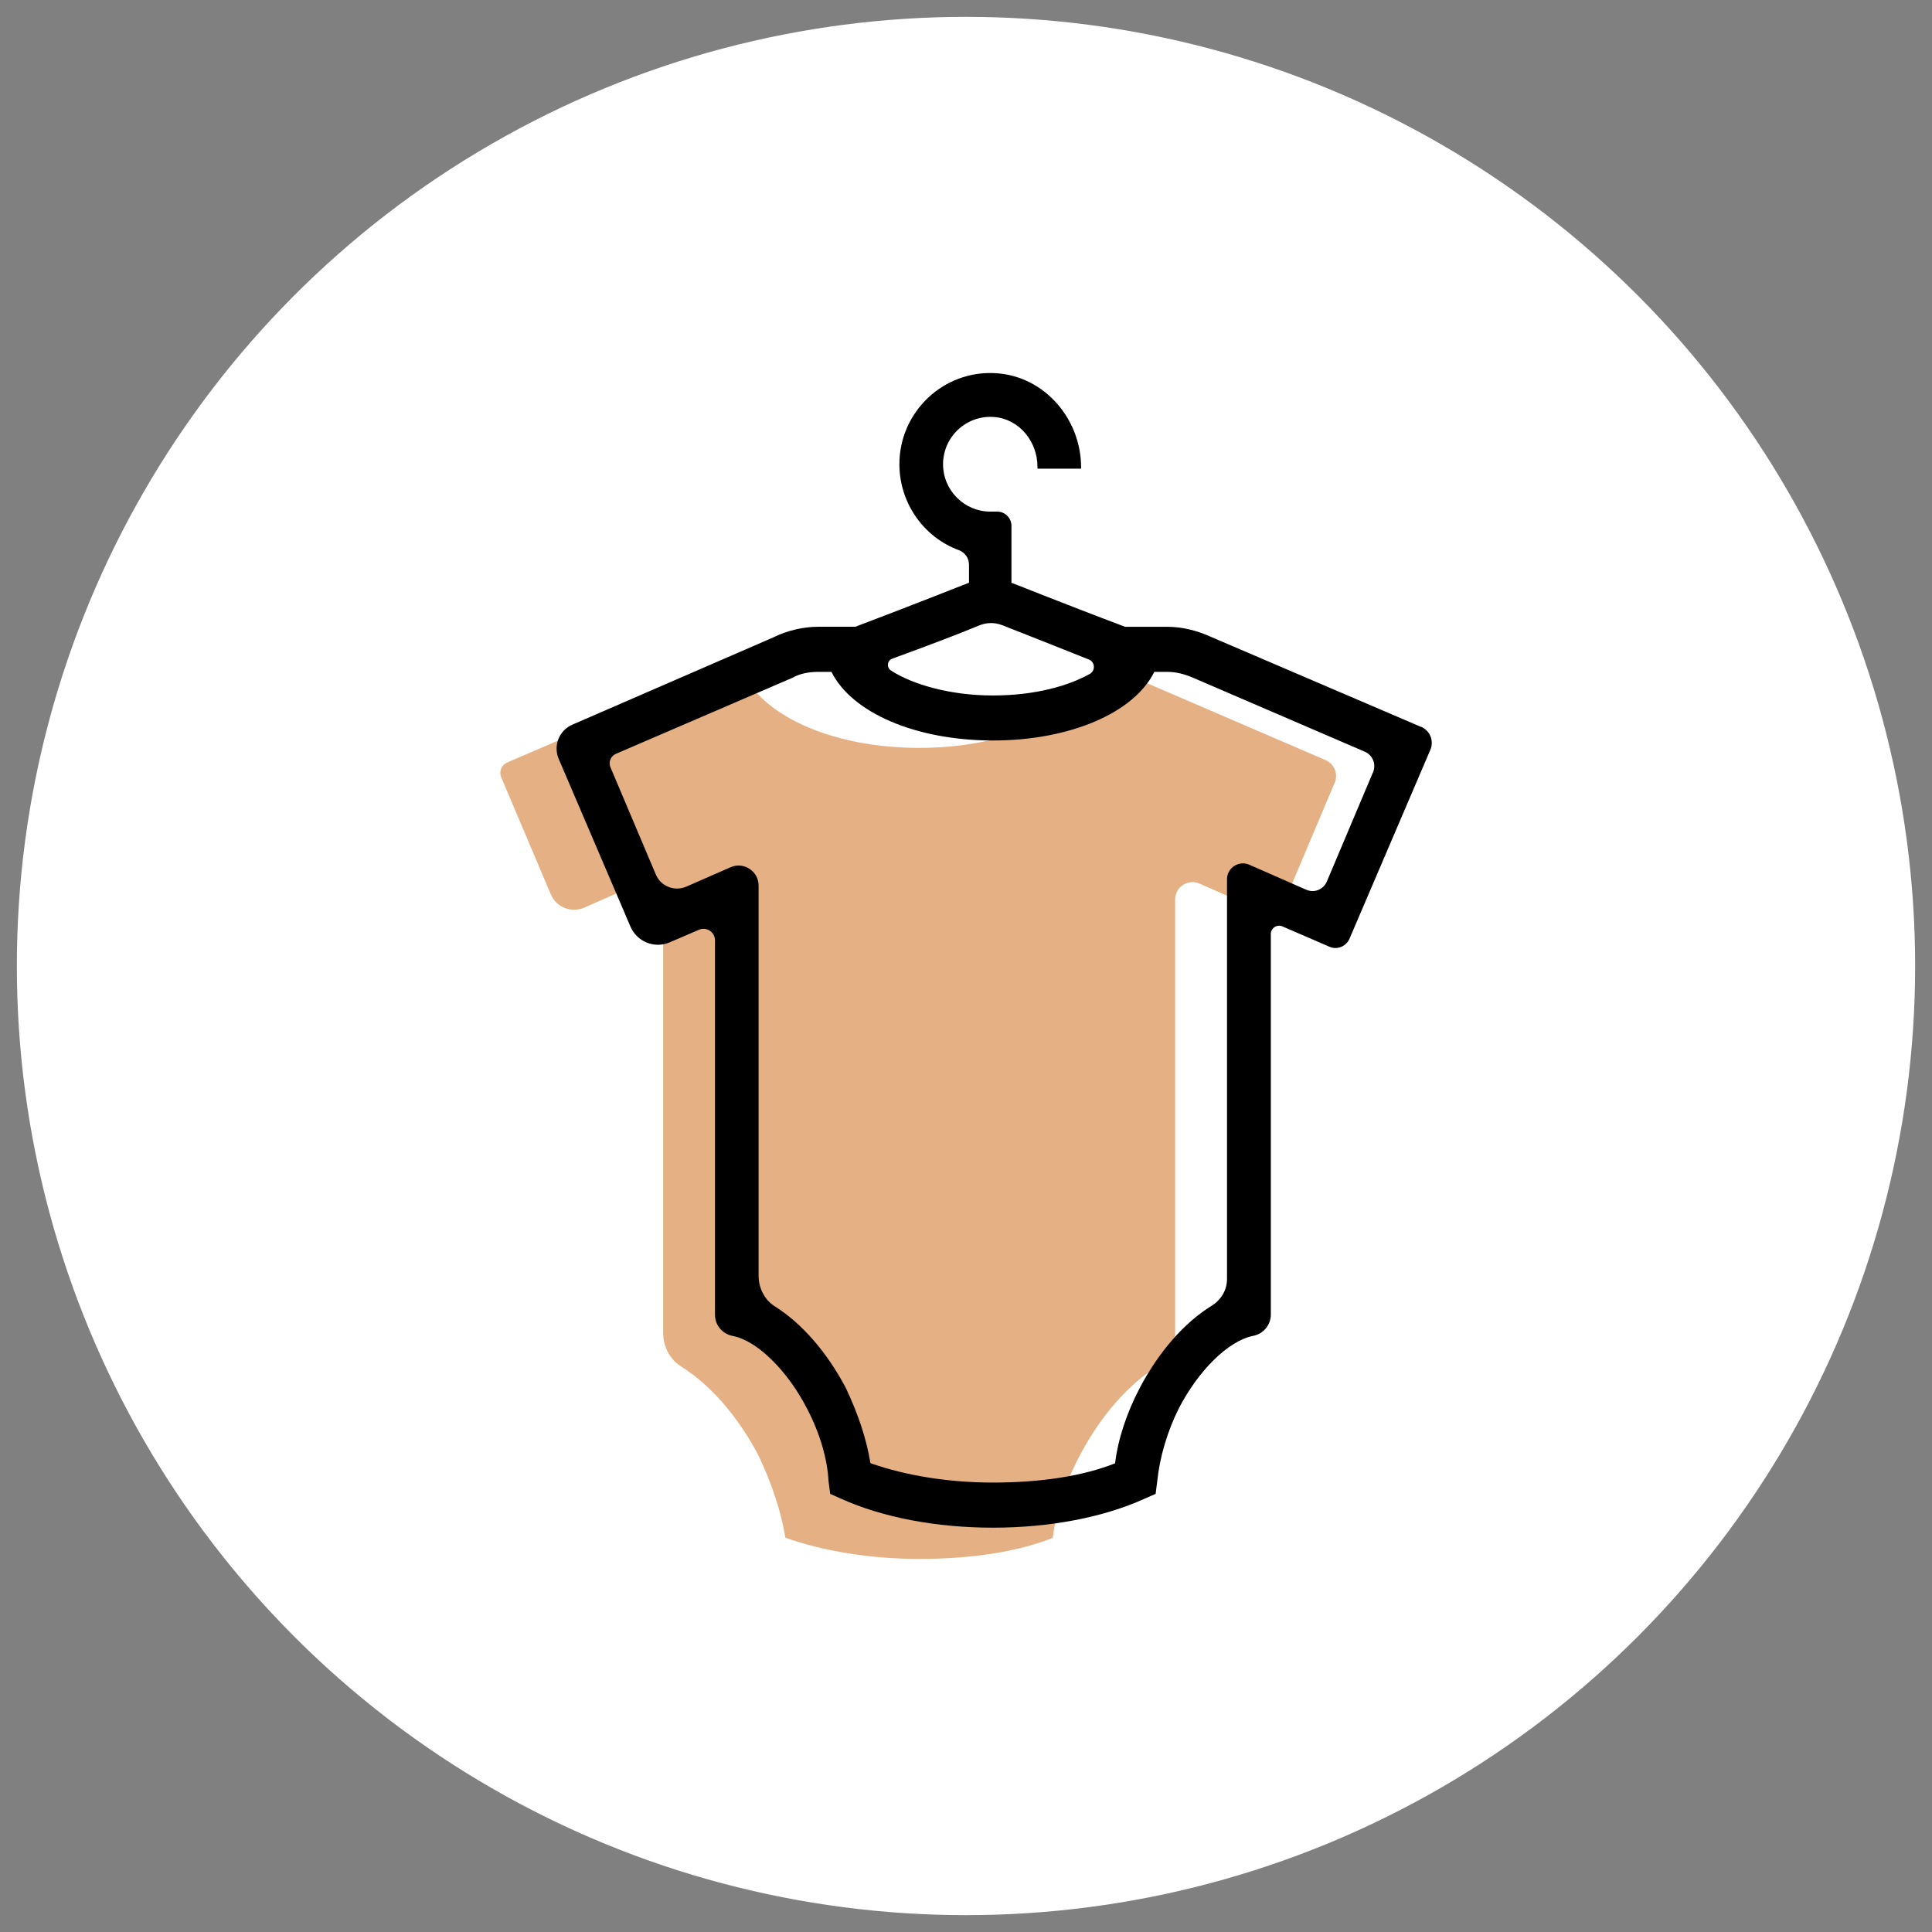
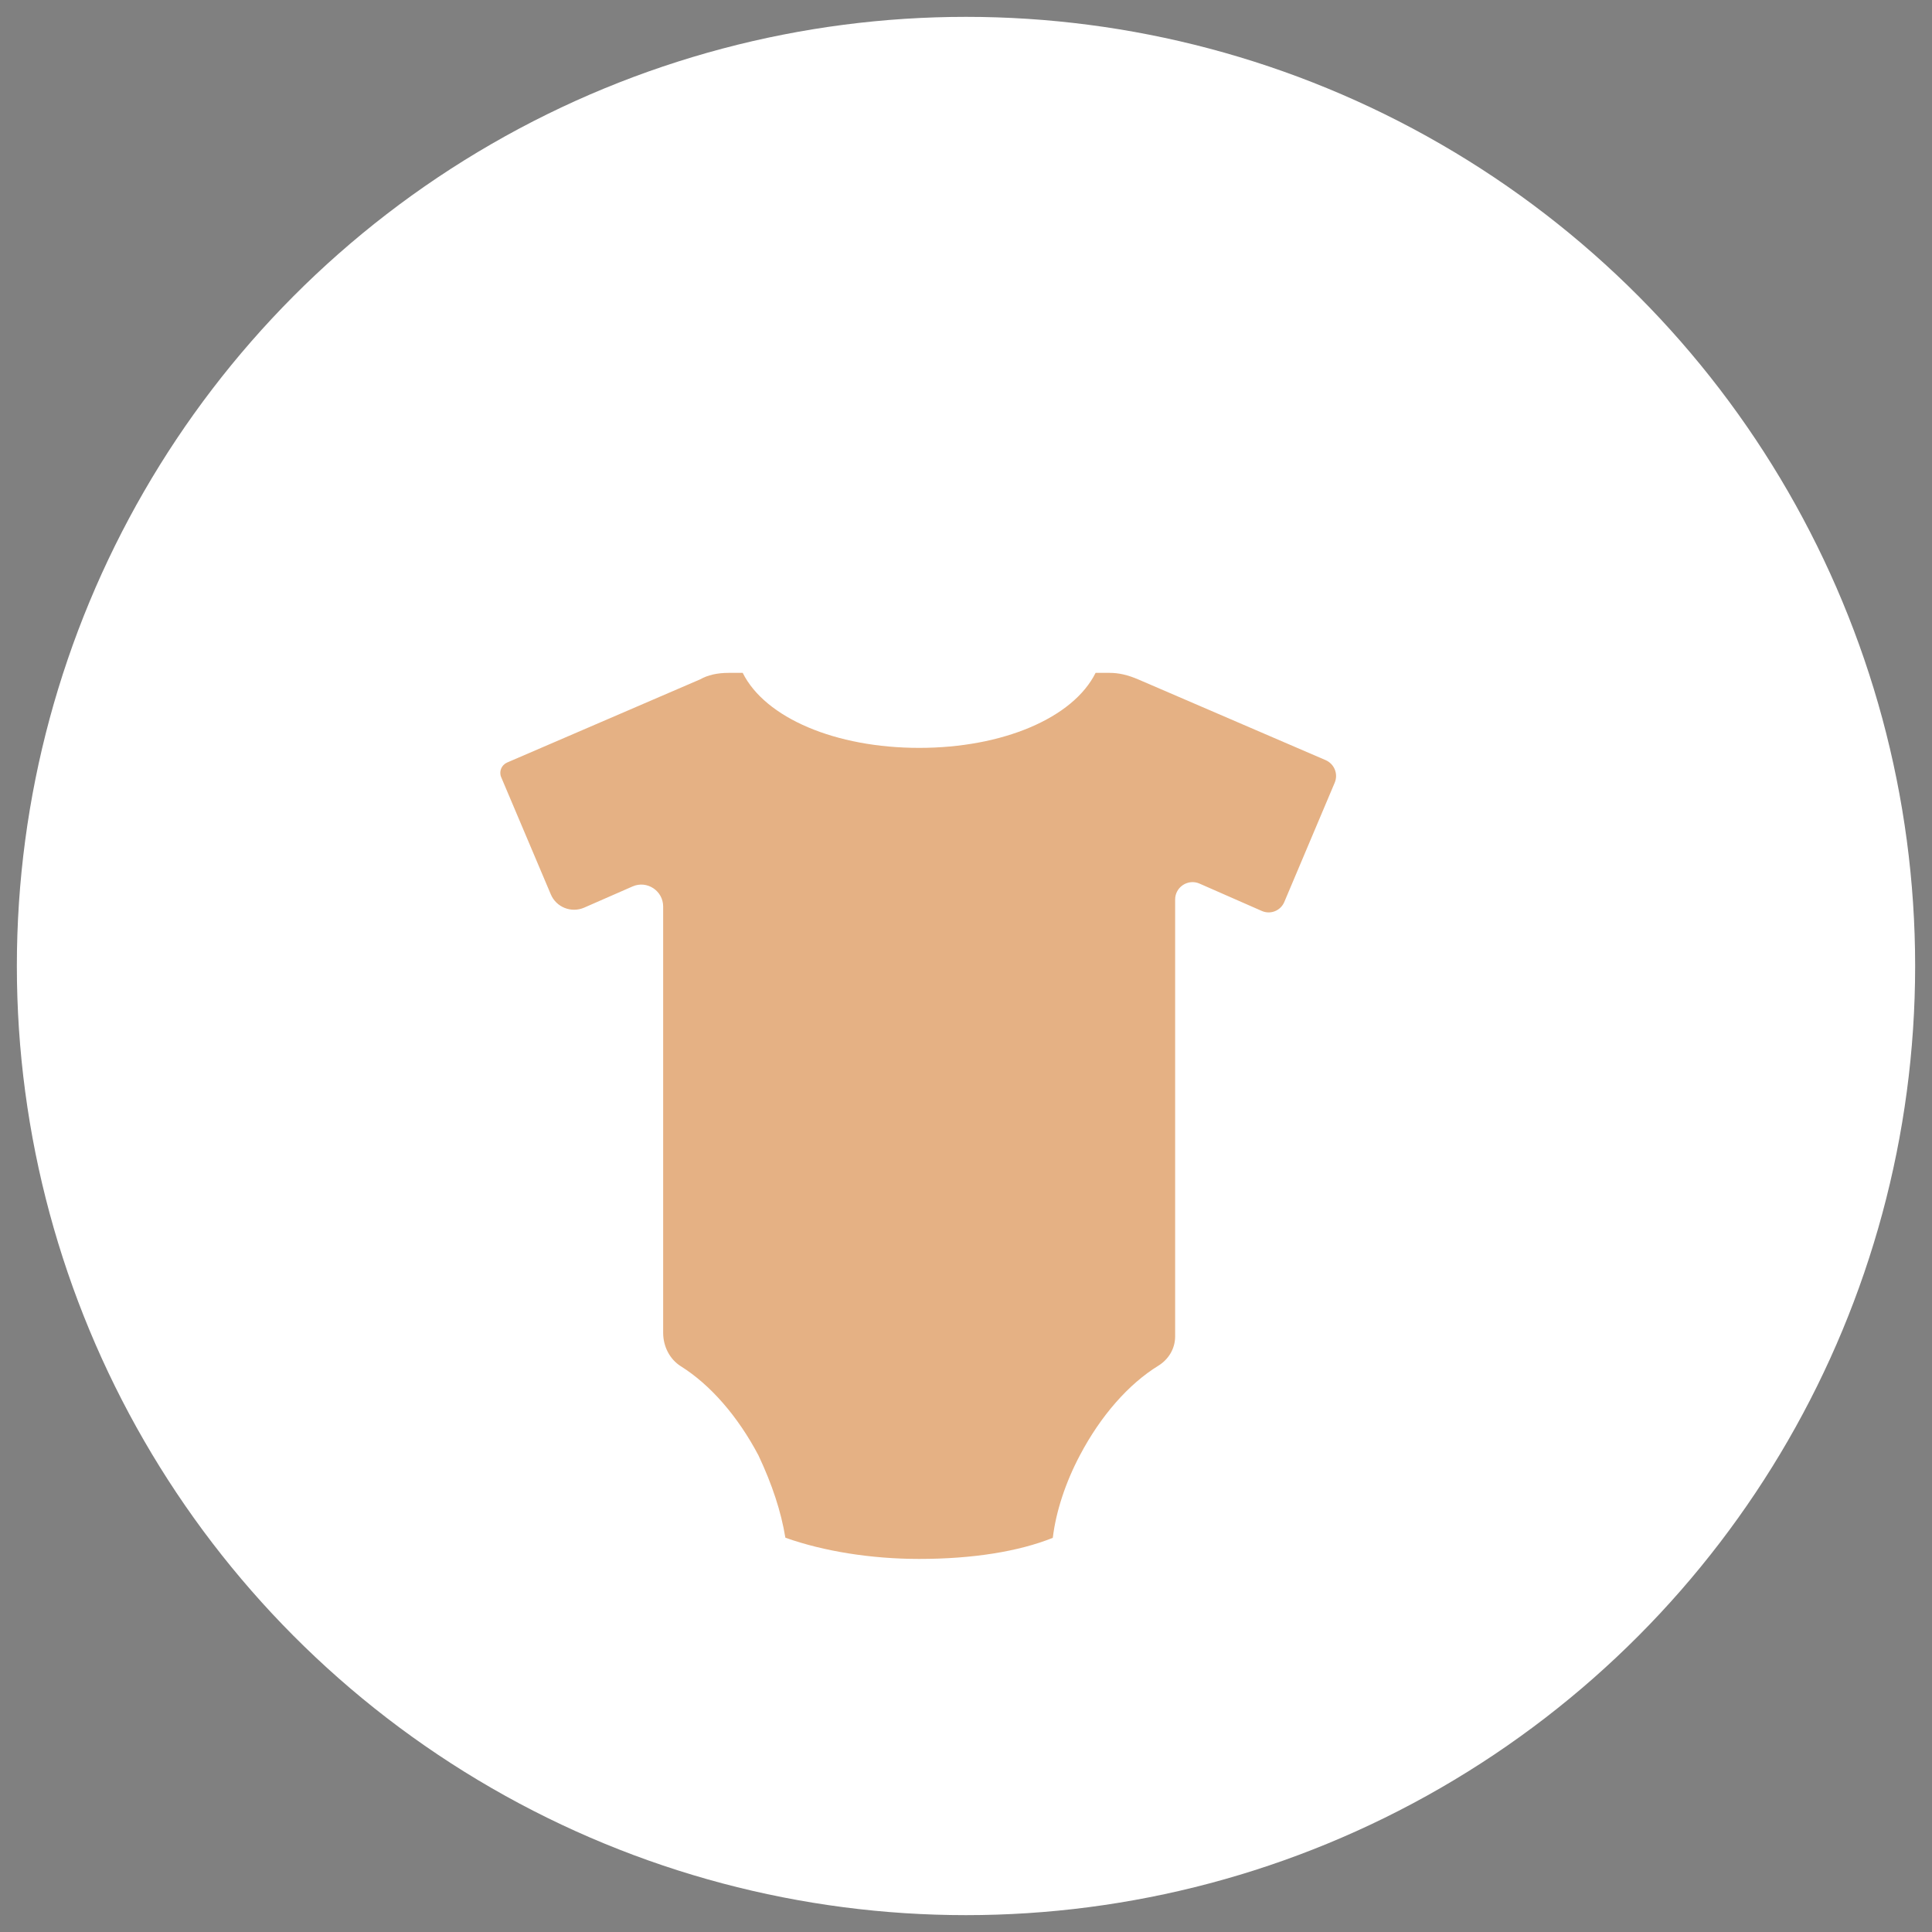
<svg xmlns="http://www.w3.org/2000/svg" id="Ebene_1" data-name="Ebene 1" viewBox="0 0 400 400">
  <rect x="0" y="0" width="400" height="400" fill="#808080" stroke="none" />
  <circle cx="200" cy="200" r="196.51" fill="#fff" stroke-width="0" />
  <g>
    <path d="M276.32,162.09l-10.43,24.68c-.78,1.79-2.83,2.62-4.63,1.84l-12.91-5.67c-2.38-1.04-5.05.7-5.05,3.29v90.47c0,2.51-1.36,4.76-3.5,6.07-6.12,3.77-11.9,10.32-16.23,18.55-2.97,5.61-4.95,11.66-5.59,17,0,.03-.03.05-.03.08-7.06,2.83-16.6,4.36-27.64,4.36-9.95,0-19.76-1.58-27.67-4.38-.03-.03-.05-.05-.05-.08-.86-5.29-2.73-10.99-5.56-16.98-4.3-8.15-10-14.65-16.07-18.45-2.33-1.47-3.66-4.14-3.66-6.92v-88.27c0-3.26-3.37-5.48-6.36-4.14l-10,4.38c-2.67,1.15-5.77-.08-6.9-2.75l-10.27-24.25c-.51-1.18.05-2.54,1.23-3.05l39.97-17.22c1.55-.88,3.5-1.34,5.91-1.34h2.89c4.65,9.33,19.22,15.53,36.54,15.53s31.87-6.2,36.52-15.53h2.89c1.92,0,3.8.43,6.02,1.39l38.68,16.66c1.84.78,2.7,2.89,1.9,4.73Z" fill="#e5b184" stroke-width="0" />
-     <path d="M294.2,150.49l-43.15-18.49c-3.33-1.52-6.33-2.23-9.44-2.23h-8.68c-6.43-2.42-12.38-4.75-17.02-6.56-2.62-1.05-4.84-1.91-6.48-2.54-.02,0-.02-.02-.02-.02v-11.79c0-1.61-1.32-2.94-2.94-2.94h-1.44c-5.38,0-9.78-4.4-9.78-9.81,0-5.72,4.92-10.3,10.71-9.76,5.11.46,8.83,5.11,8.83,10.22v.39s.02.07.07.07h8.9s.07-.02.07-.07v-.17c0-10.05-7.56-18.88-17.59-19.52-10.93-.71-20.03,8.05-20.03,18.83,0,8.05,5.04,15.14,12.33,17.81,1.25.46,2.08,1.66,2.08,3.01v3.72s0,.02-.02.02c-1.64.64-3.86,1.49-6.48,2.54-4.65,1.81-10.59,4.13-17.02,6.56h-7.61c-3.23,0-6.6.81-9.44,2.23l-41.56,18.05c-2.74,1.2-3.99,4.35-2.81,7.09l14.85,34.71c1.35,3.16,5.01,4.62,8.15,3.25l6.02-2.59c1.57-.68,3.33.46,3.33,2.2v77.51c0,2.15,1.54,3.99,3.67,4.38,2.57.51,5.38,2.28,8.07,4.94,2.71,2.64,5.28,6.14,7.34,10.15,2.59,4.97,4.18,10.25,4.43,14.97l.34,2.64,2.32,1.03c8.51,3.84,19.64,5.97,31.38,5.97s22.85-2.13,31.33-5.97l2.35-1.03.34-2.67c.51-4.94,2.08-10.25,4.43-14.97,4.11-7.97,10.3-14.04,15.39-15.07,2.13-.39,3.69-2.25,3.69-4.4v-78.81c0-1.22,1.25-2.05,2.4-1.57l9.73,4.21c1.59.71,3.47-.05,4.16-1.66l16.73-39.09c.81-1.86-.05-3.99-1.91-4.79ZM184.71,136.38c7.24-2.64,13.87-5.16,17.98-6.87,1.54-.66,3.25-.68,4.82-.07,3.99,1.57,10.49,4.13,17.9,7.09,1.32.51,1.44,2.32.2,3.01-4.33,2.4-11.13,4.45-20.06,4.45s-16.68-2.32-21.08-5.16c-.95-.64-.81-2.05.24-2.45ZM284.24,159.95l-9.54,22.58c-.71,1.64-2.59,2.4-4.23,1.69l-11.81-5.19c-2.18-.95-4.62.64-4.62,3.01v82.77c0,2.3-1.25,4.35-3.2,5.55-5.6,3.45-10.88,9.44-14.85,16.97-2.71,5.14-4.53,10.66-5.11,15.56,0,.03-.02.05-.02.07-6.46,2.59-15.19,3.99-25.29,3.99-9.1,0-18.08-1.44-25.32-4.01-.02-.02-.05-.05-.05-.07-.78-4.84-2.49-10.05-5.09-15.53-3.94-7.46-9.15-13.4-14.7-16.88-2.13-1.35-3.35-3.79-3.35-6.34v-80.77c0-2.98-3.08-5.01-5.82-3.79l-9.15,4.01c-2.45,1.05-5.28-.07-6.31-2.52l-9.39-22.19c-.46-1.08.05-2.32,1.13-2.79l36.57-15.75c1.42-.81,3.2-1.22,5.41-1.22h2.64c4.26,8.54,17.59,14.21,33.44,14.21s29.16-5.67,33.41-14.21h2.64c1.76,0,3.47.39,5.5,1.27l35.39,15.24c1.69.71,2.47,2.64,1.74,4.33Z" fill="#000" stroke-width="0" />
  </g>
</svg>